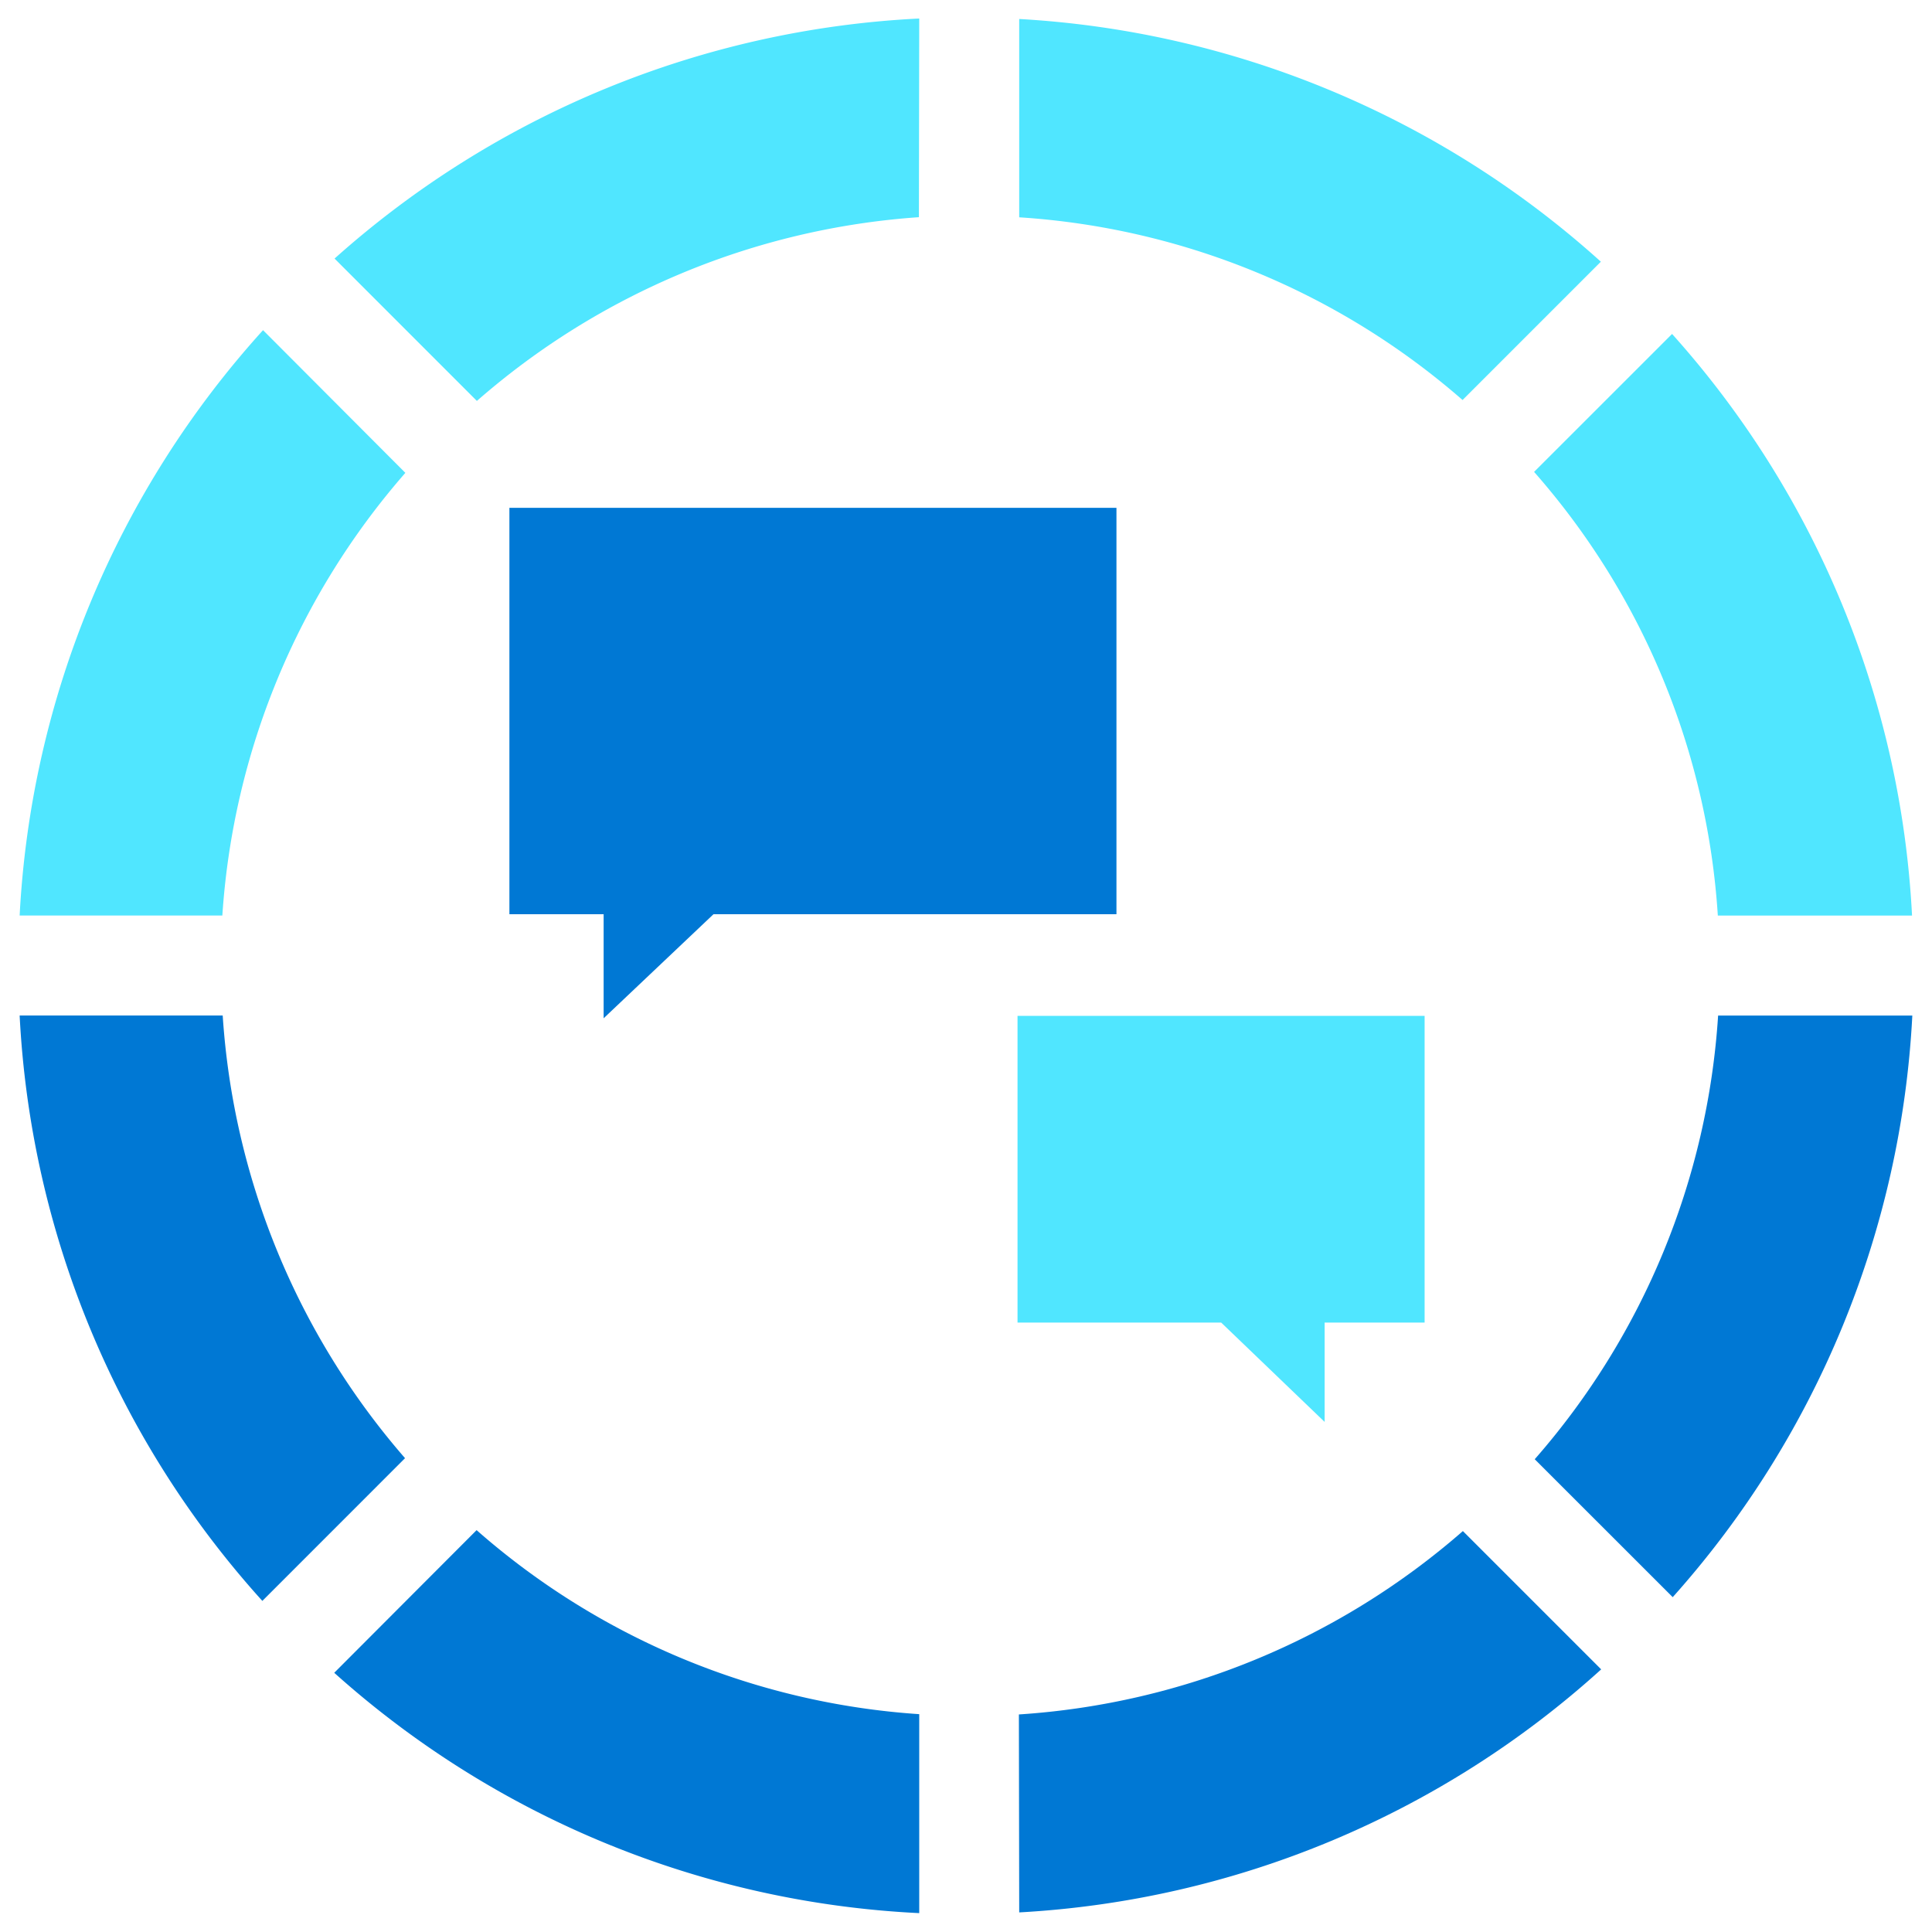
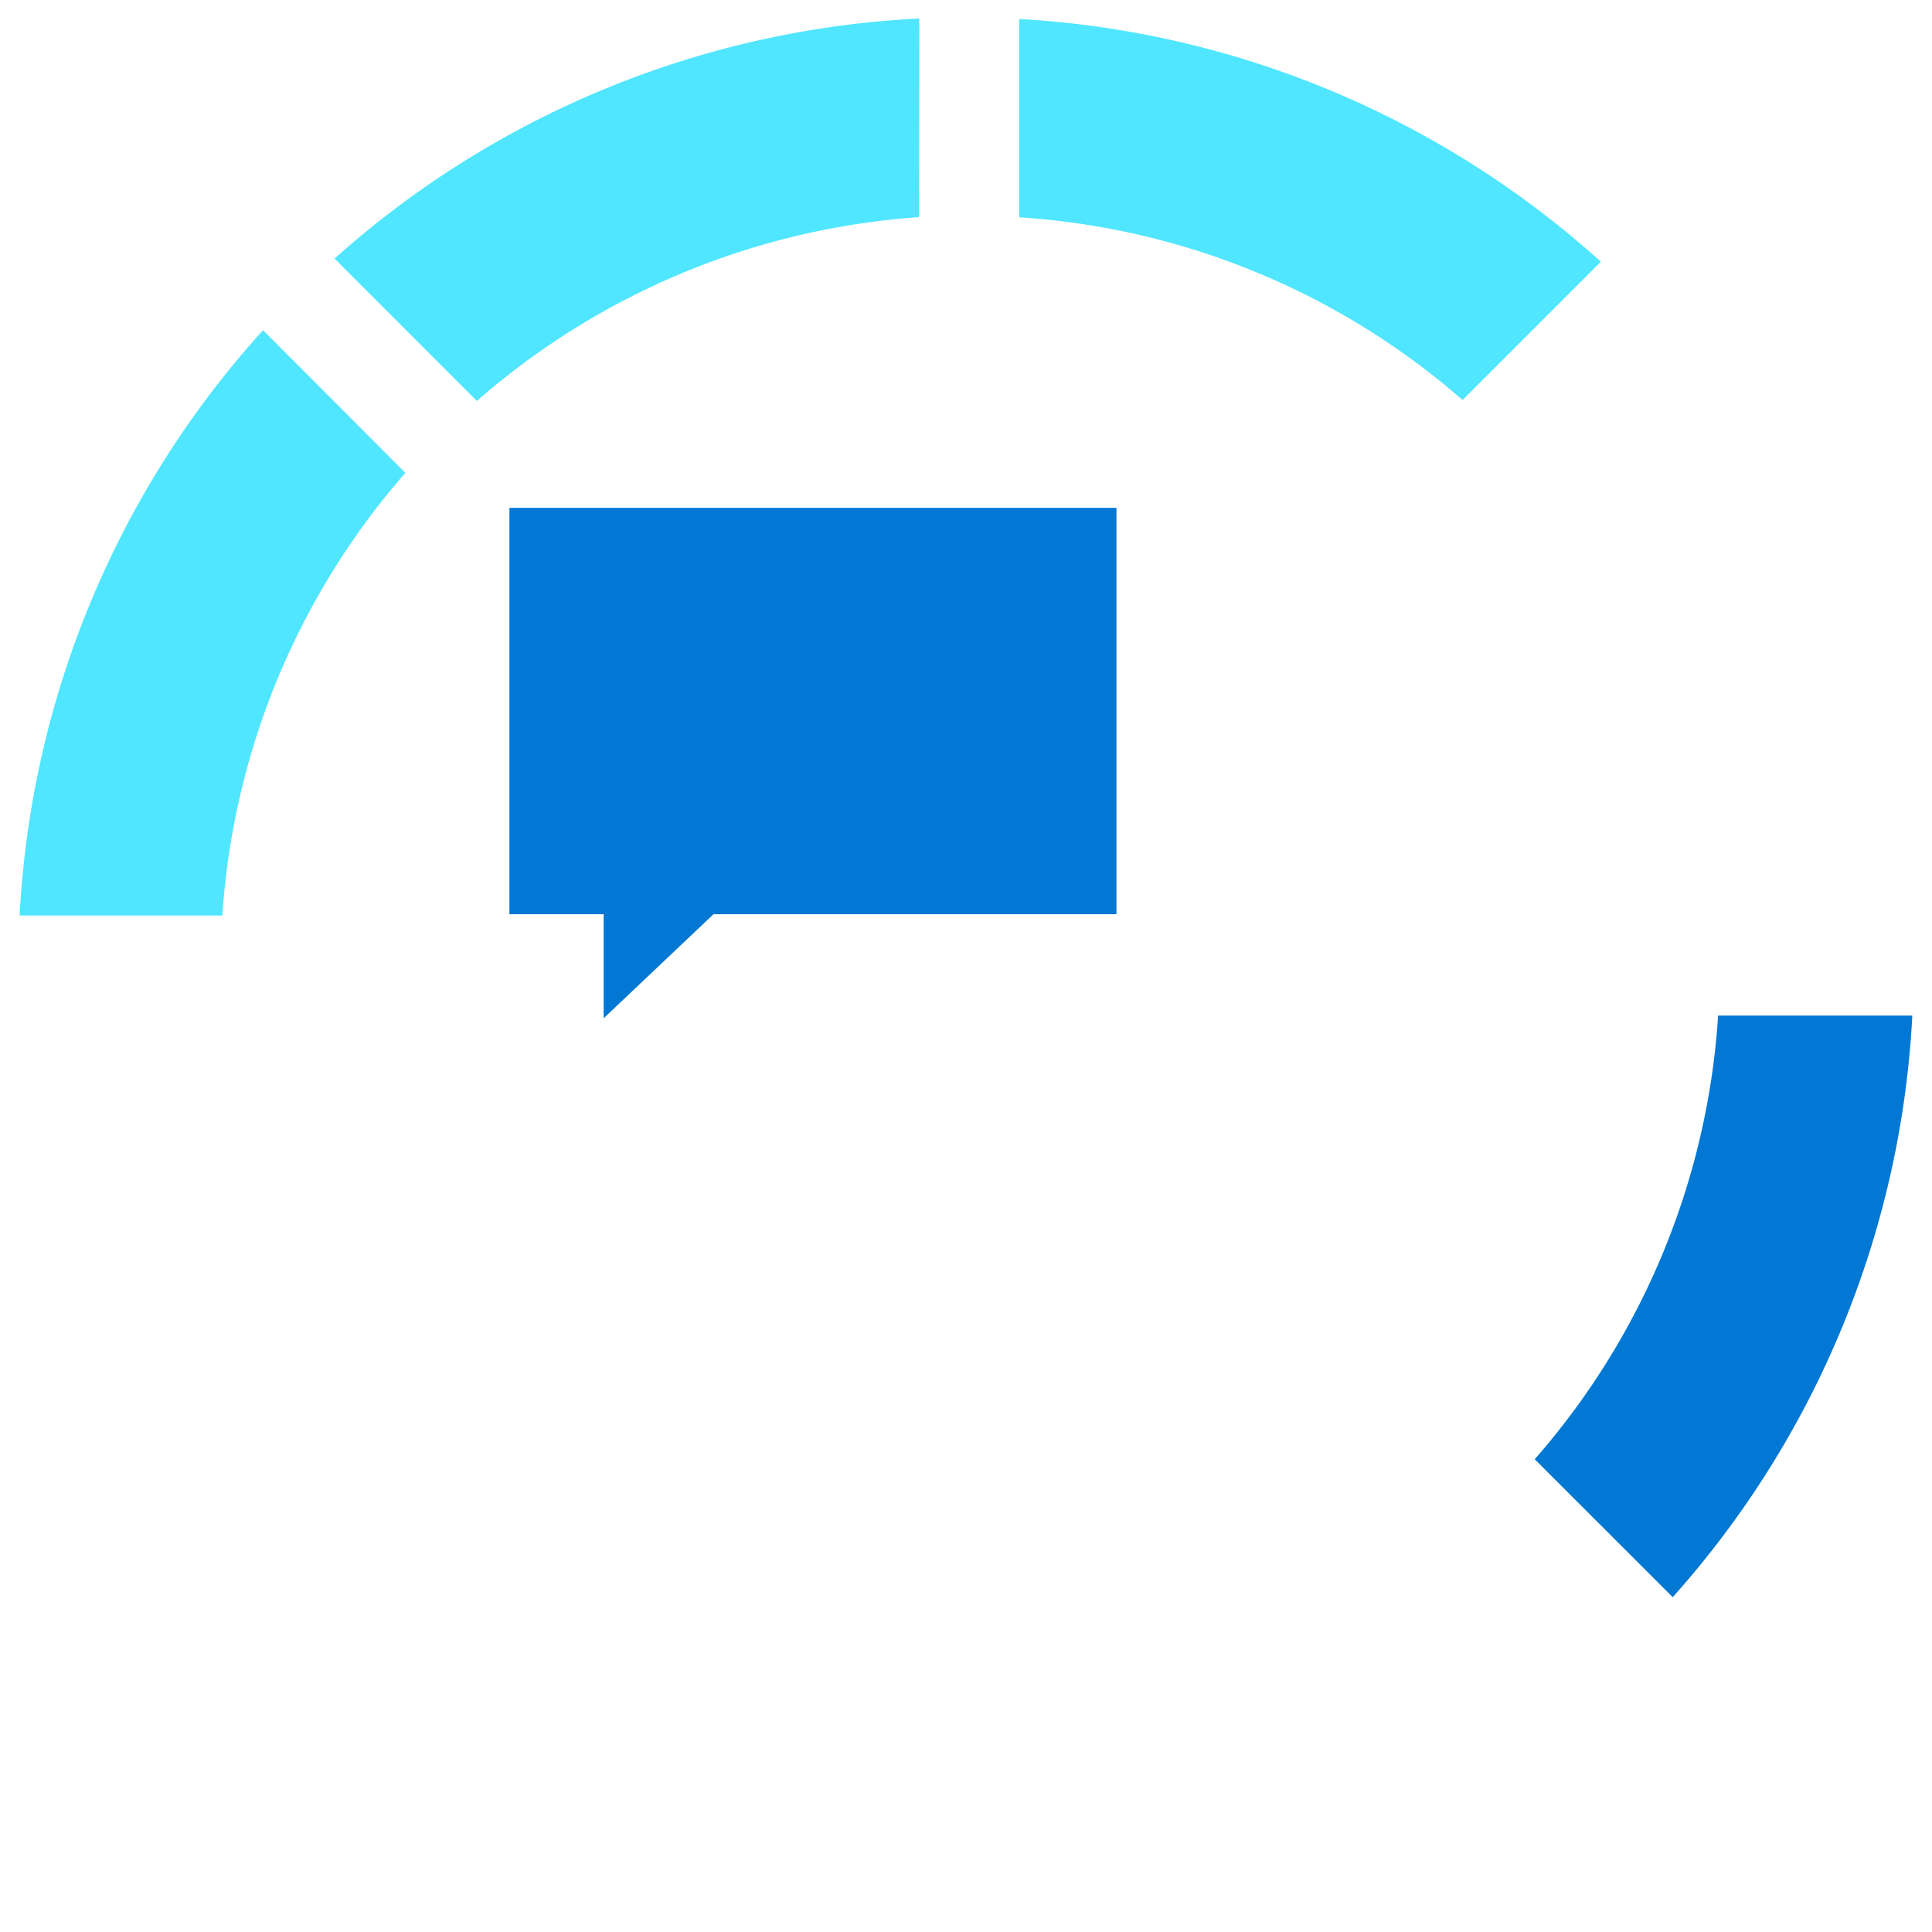
<svg xmlns="http://www.w3.org/2000/svg" viewBox="0 0 48 48">
  <path d="M41.558 39.681a23.488 23.488 0 005.953-14.45h-4.825a18.52 18.52 0 01-4.556 11.023l3.428 3.427z" fill="#0078D4" />
  <path d="M6.535 8.203A23.467 23.467 0 00.488 22.746h5.036a18.566 18.566 0 014.547-10.998L6.535 8.203z" fill="#50E6FF" />
-   <path d="M8.304 41.56a23.456 23.456 0 0014.534 5.971v-4.943a18.518 18.518 0 01-10.997-4.572L8.304 41.56zM.488 25.23a23.45 23.45 0 006.03 14.544l3.545-3.546a18.601 18.601 0 01-4.53-10.998H.487z" fill="#0078D4" />
-   <path d="M41.542 8.297l-3.428 3.427a18.457 18.457 0 014.565 11.023h4.825a23.428 23.428 0 00-5.962-14.45z" fill="#50E6FF" />
-   <path d="M25.322 47.513a23.439 23.439 0 0014.459-6.038l-3.436-3.436a18.597 18.597 0 01-11.031 4.556l.008 4.918z" fill="#0078D4" />
  <path d="M25.322.473v4.926a18.553 18.553 0 0111.015 4.539l3.436-3.436a23.544 23.544 0 00-14.45-6.03zM22.838.46A23.52 23.52 0 008.312 6.424l3.536 3.537A18.618 18.618 0 0122.83 5.396L22.838.46z" fill="#50E6FF" />
  <path d="M27.74 12.617H12.656v10.097h2.341v2.585l2.729-2.585h10.012V12.617z" fill="#0078D4" />
-   <path d="M25.28 25.238v7.621h5.06l2.57 2.468v-2.468h2.484v-7.62H25.28z" fill="#50E6FF" />
</svg>